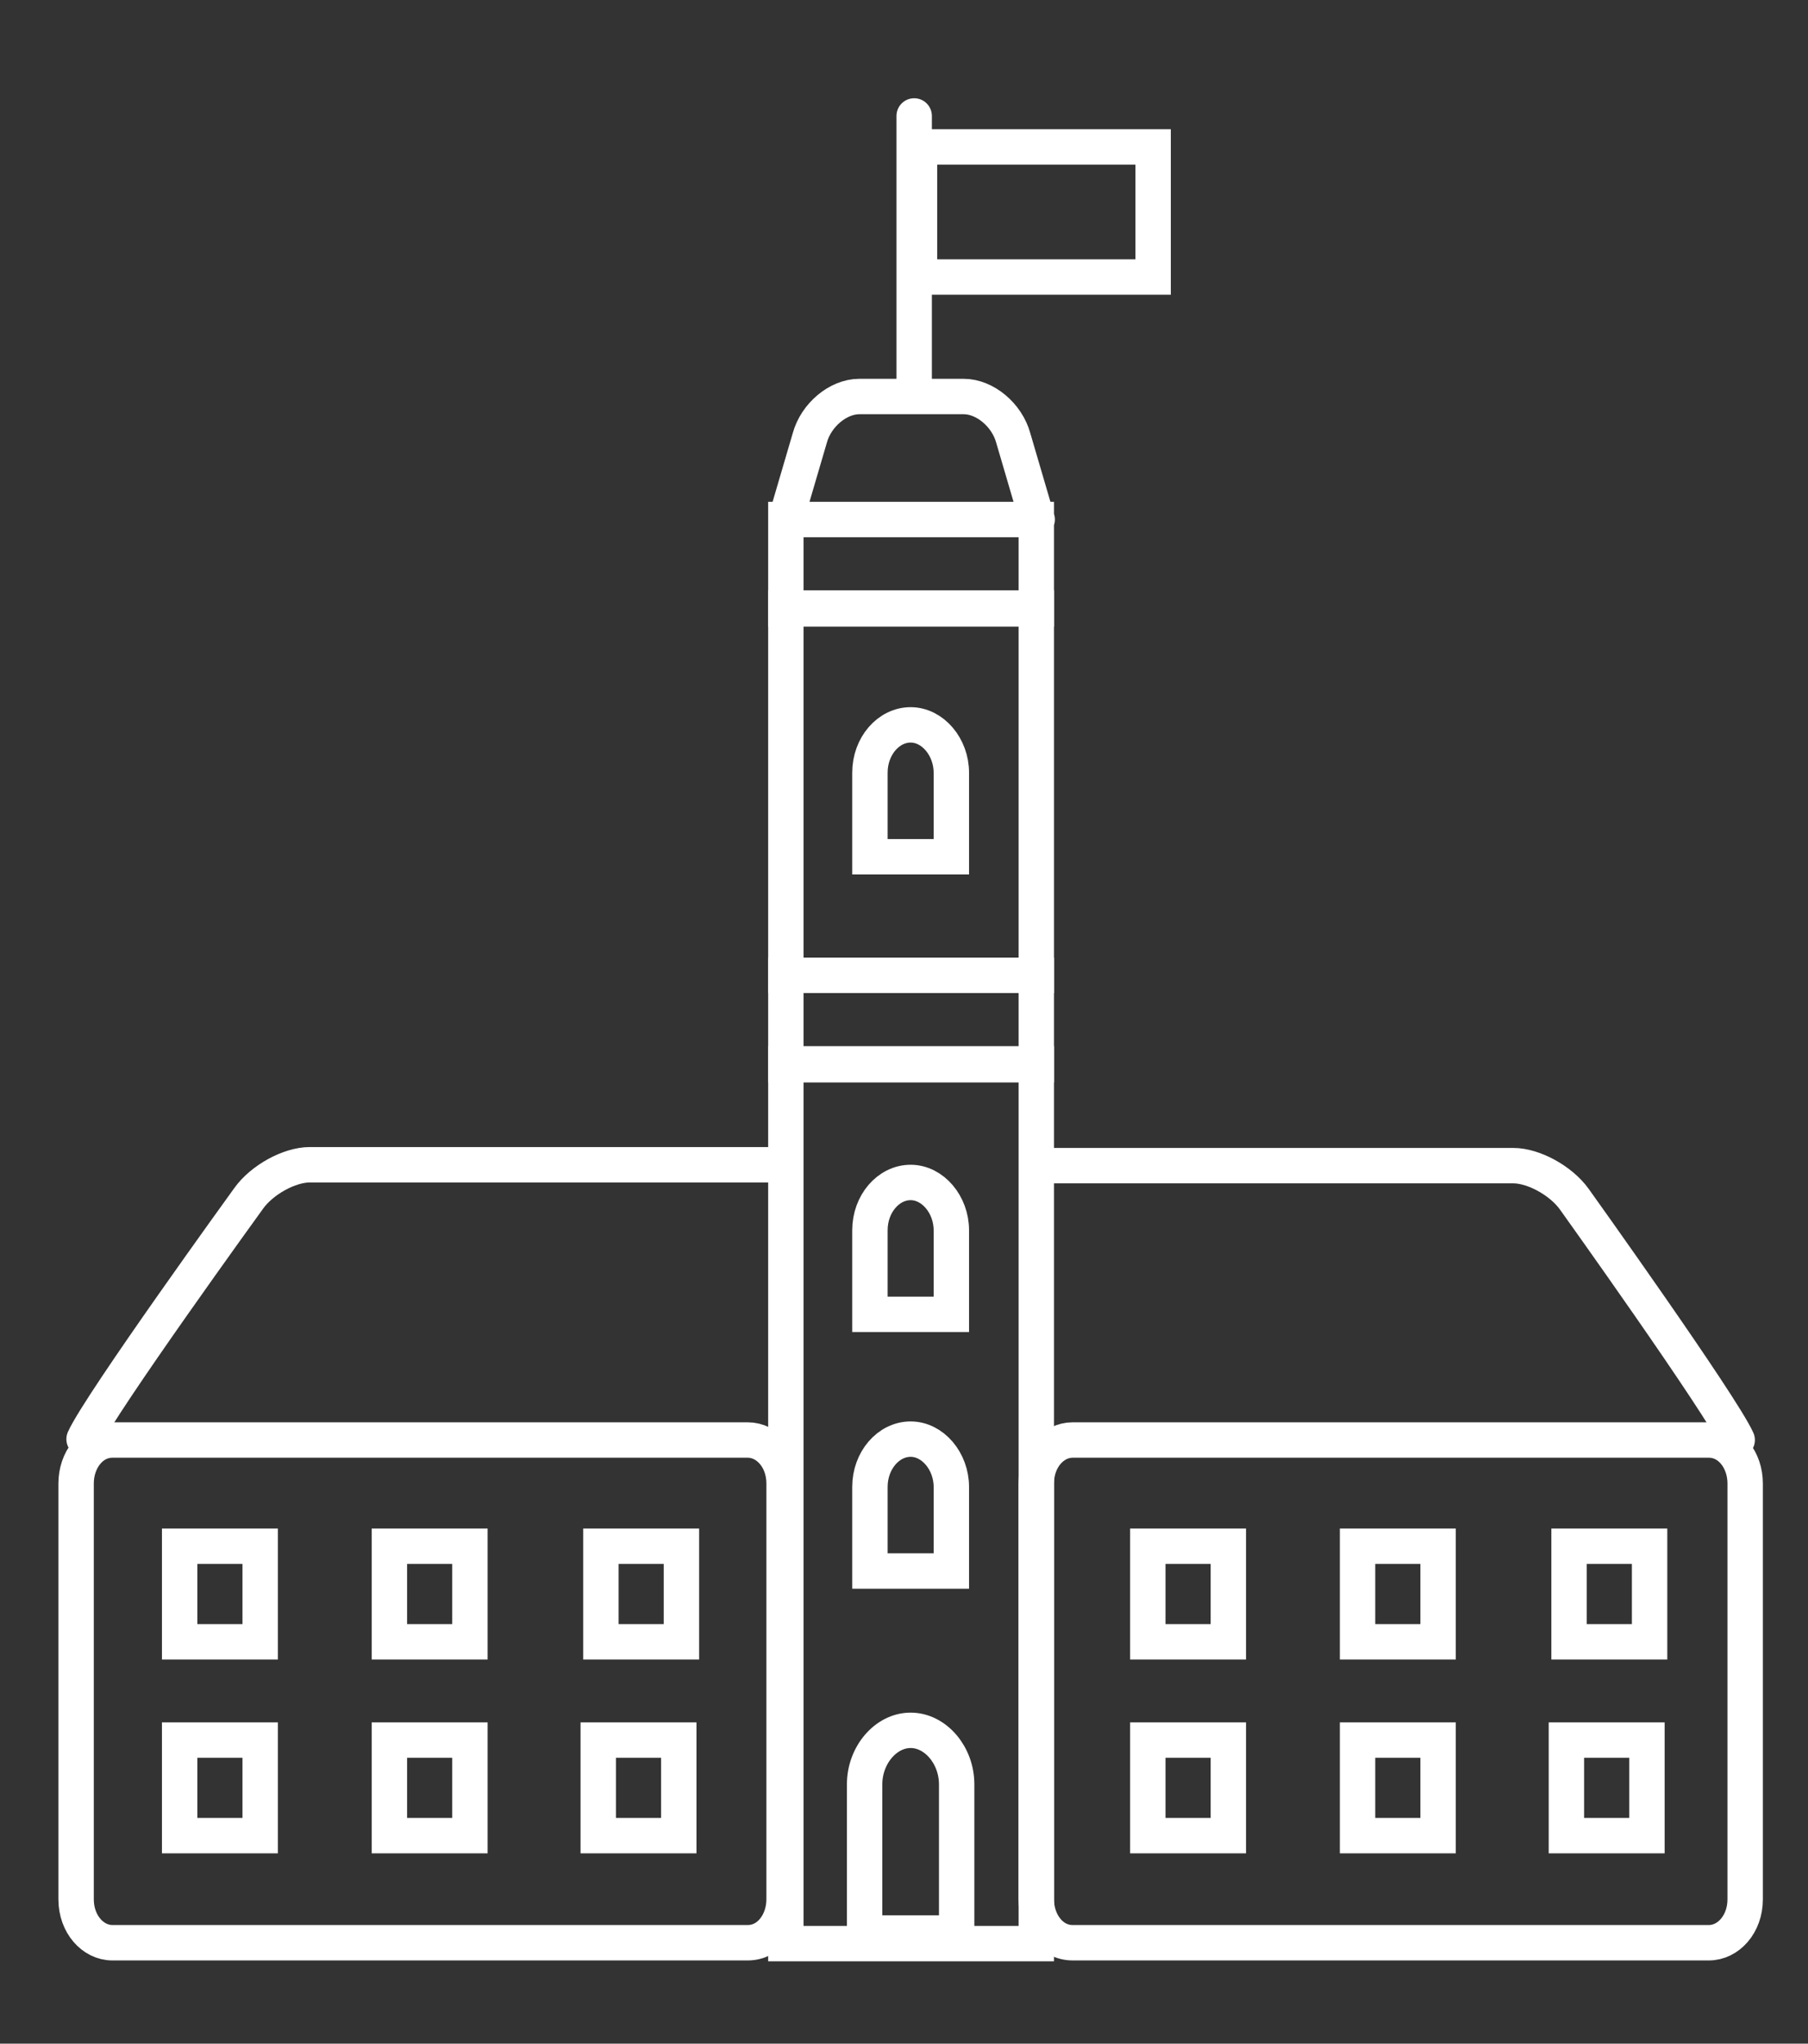
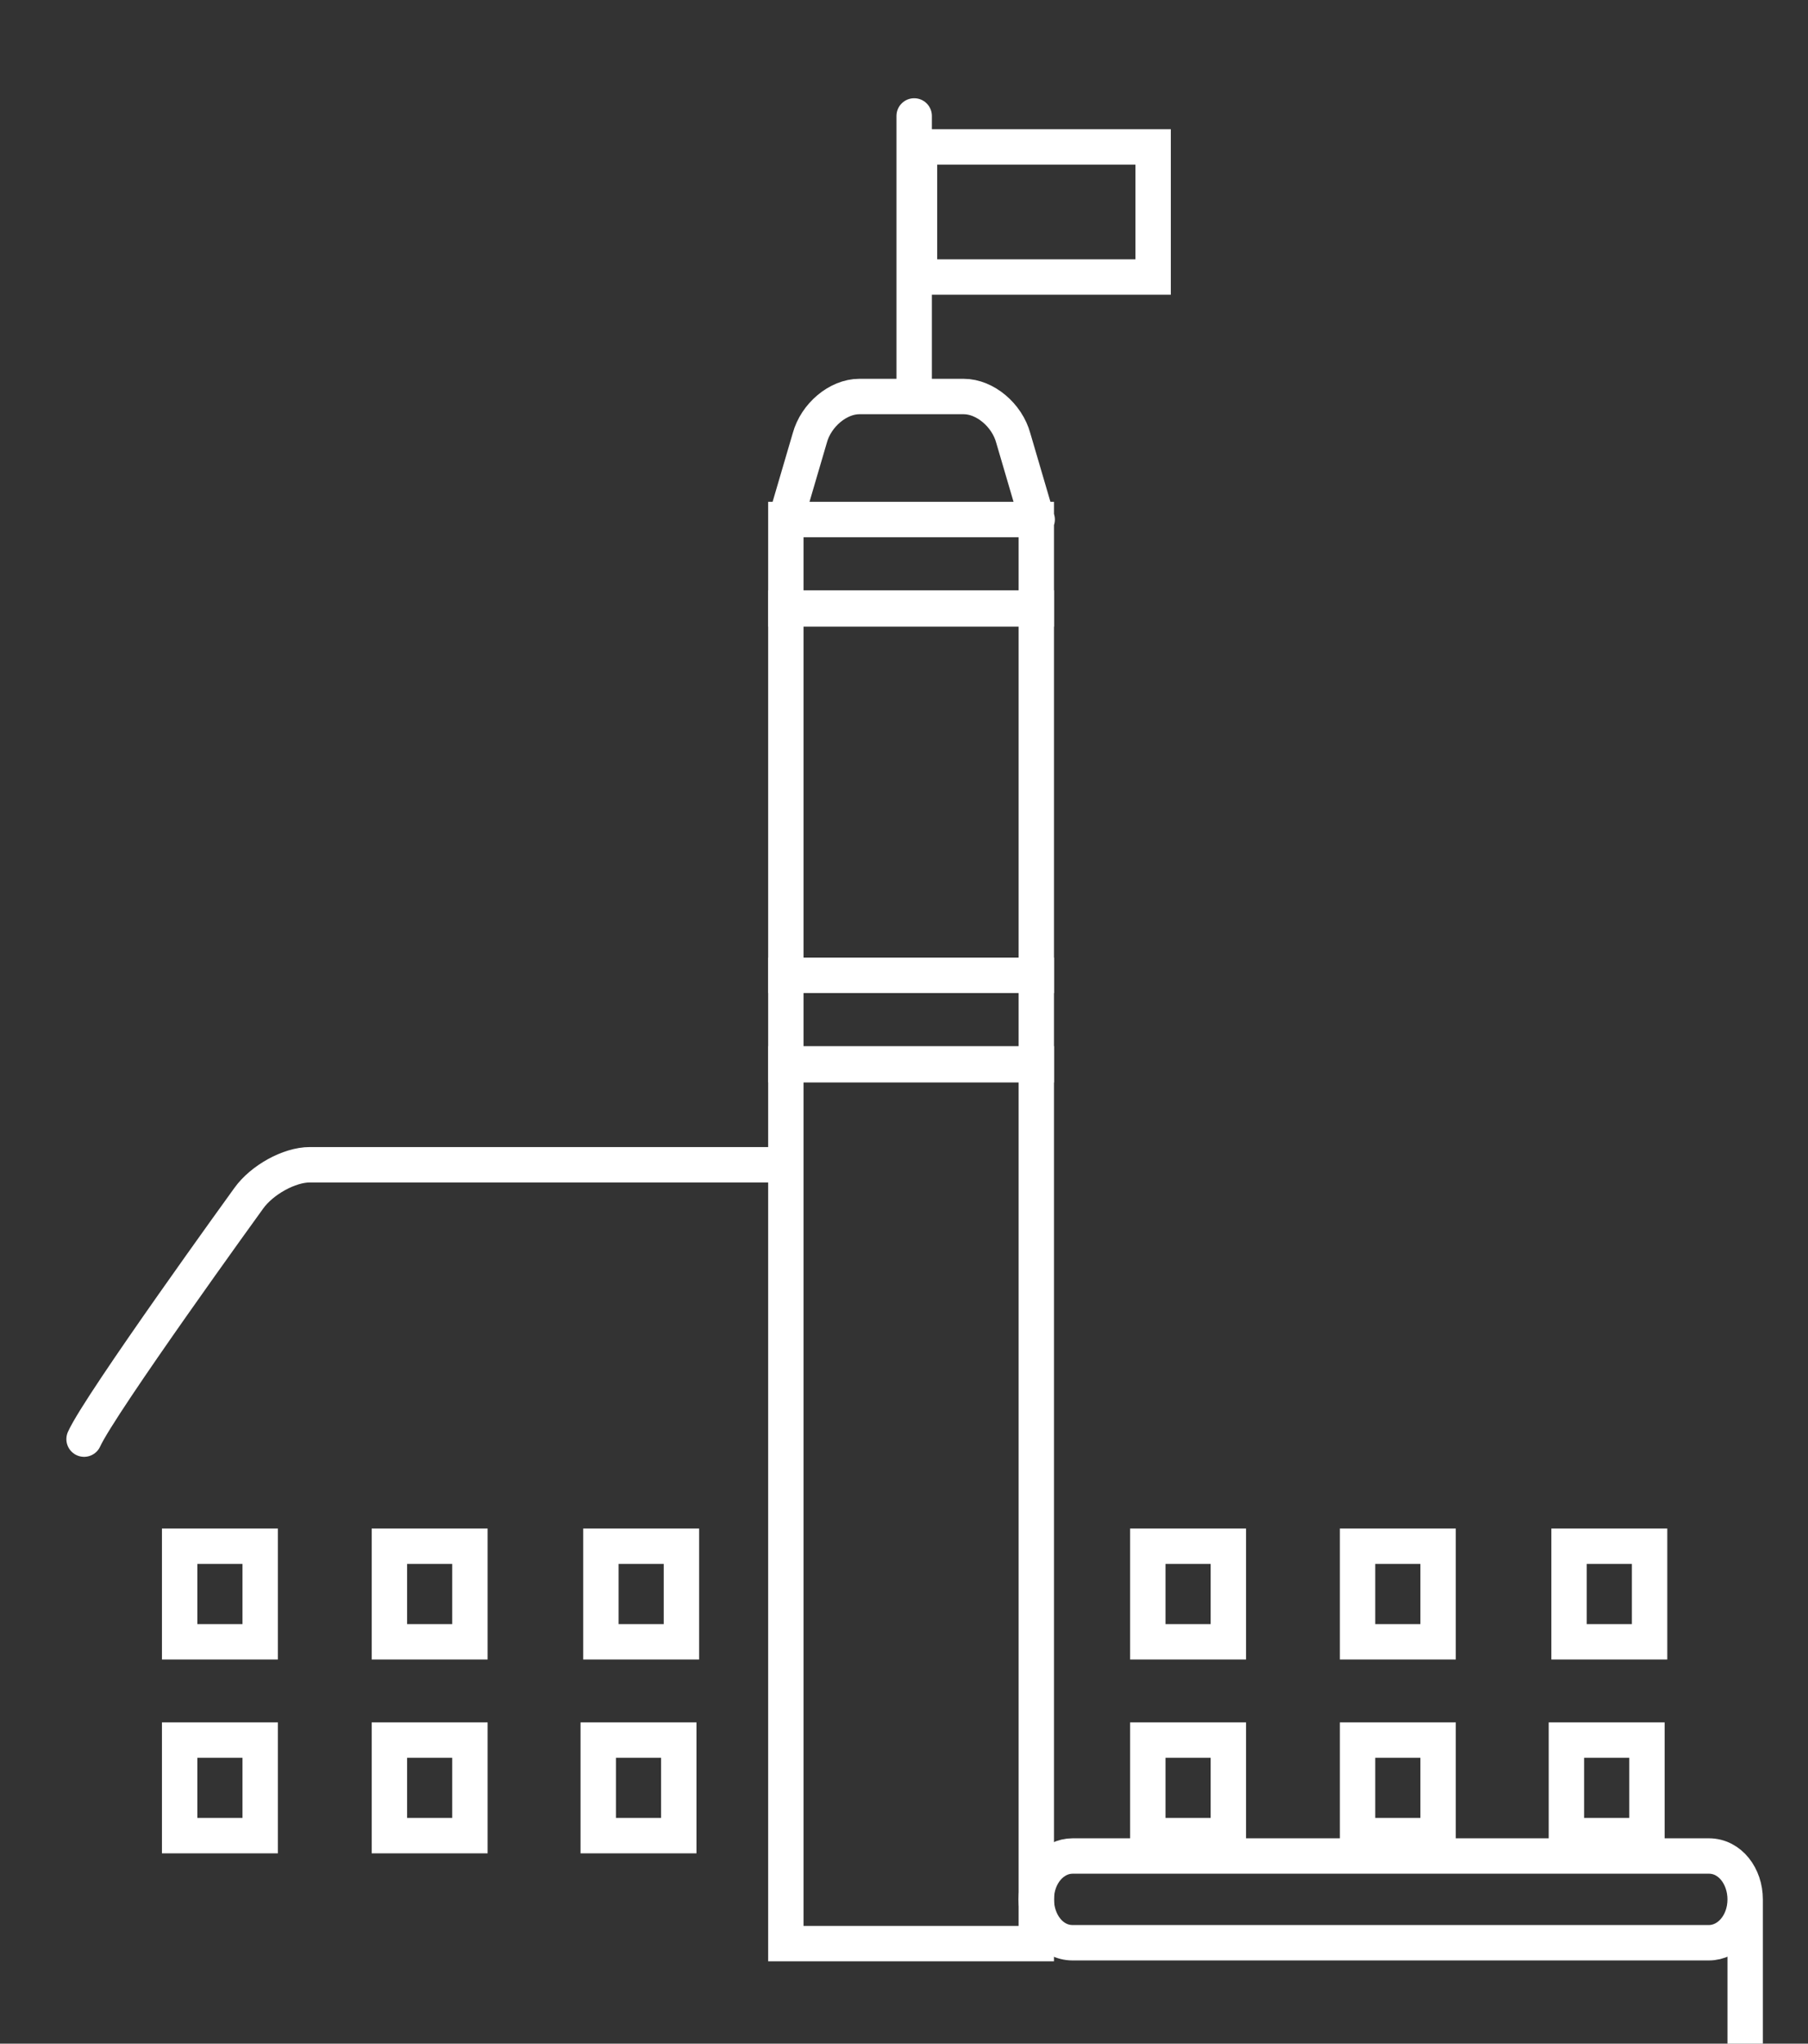
<svg xmlns="http://www.w3.org/2000/svg" viewBox="0 0 204.3 230.9" style="enable-background:new 0 0 204.3 230.9;fill:none;stroke:#fff;stroke-width:4;stroke-linecap:round" xml:space="preserve">
  <rect x="0" y="0" width="204.3" height="230.9" fill="#333333" stroke="none" />
  <path class="st0" d="M103.3 13.1v30.5M88.8 120.2h28.3v99.4H88.8z" />
-   <path class="st0" d="M108.1 218.4v-16.8c0-3.3-2.4-6.1-5.2-6.1s-5.2 2.8-5.2 6.1v16.8h10.4zM107.5 177.5V168c0-2.9-2.1-5.4-4.6-5.4s-4.6 2.4-4.6 5.4v9.5h9.2zM107.5 148.5V139c0-2.9-2.1-5.4-4.6-5.4s-4.6 2.4-4.6 5.4v9.5h9.2zM107.5 96.8v-9.5c0-2.9-2.1-5.4-4.6-5.4s-4.6 2.4-4.6 5.4v9.5h9.2z" />
  <path class="st1" d="M9.5 162.6c1.8-4 18.6-27.2 18.6-27.2 1.5-2.1 4.6-3.8 6.9-3.8h53.4" />
-   <path class="st0" d="M8.6 214.6c0 2.8 1.9 4.9 4.1 4.9h71.8c2.4 0 4.1-2.3 4.1-4.9v-47c0-2.8-1.9-4.9-4.1-4.9H12.7c-2.4 0-4.1 2.3-4.1 4.9v47z" />
-   <path class="st1" d="M196.3 162.7c-1.8-4-18.4-27.2-18.4-27.2-1.5-2.1-4.6-3.8-6.9-3.8h-53.7" />
-   <path class="st0" d="M197.2 214.6c0 2.8-1.9 4.9-4.1 4.9h-71.9c-2.4 0-4.1-2.3-4.1-4.9v-47c0-2.8 1.9-4.9 4.1-4.9h71.9c2.4 0 4.1 2.3 4.1 4.9v47zM88.8 68.7h28.3v41.5H88.8z" />
+   <path class="st0" d="M197.2 214.6c0 2.8-1.9 4.9-4.1 4.9h-71.9c-2.4 0-4.1-2.3-4.1-4.9c0-2.8 1.9-4.9 4.1-4.9h71.9c2.4 0 4.1 2.3 4.1 4.9v47zM88.8 68.7h28.3v41.5H88.8z" />
  <path class="st2" d="M88.8 110.2h28.3v10.1H88.8zM88.8 58.7h28.3v10.1H88.8zM88.8 58.7l2.7-9.2c.7-2.6 3.2-4.7 5.6-4.7h11.8c2.4 0 4.9 2.1 5.6 4.7l2.7 9.2M91.8 58.7h-.3" />
  <path class="st0" d="M44 174.7h9.1v10.8H44zM67.9 174.7H77v10.8h-9.1zM20.3 174.7h9.1v10.8h-9.1zM44 196.6h9.1v10.8H44zM67.6 196.6h9.1v10.8h-9.1zM20.3 196.6h9.1v10.8h-9.1z" />
  <g>
    <path class="st0" d="M153.4 174.7h9.1v10.8h-9.1zM177.3 174.7h9.1v10.8h-9.1zM129.7 174.7h9.1v10.8h-9.1zM153.4 196.6h9.1v10.8h-9.1zM177 196.6h9.1v10.8H177zM129.7 196.6h9.1v10.8h-9.1z" />
  </g>
  <path class="st2" d="M103.9 16.6h26.4v14.7h-26.4z" />
</svg>